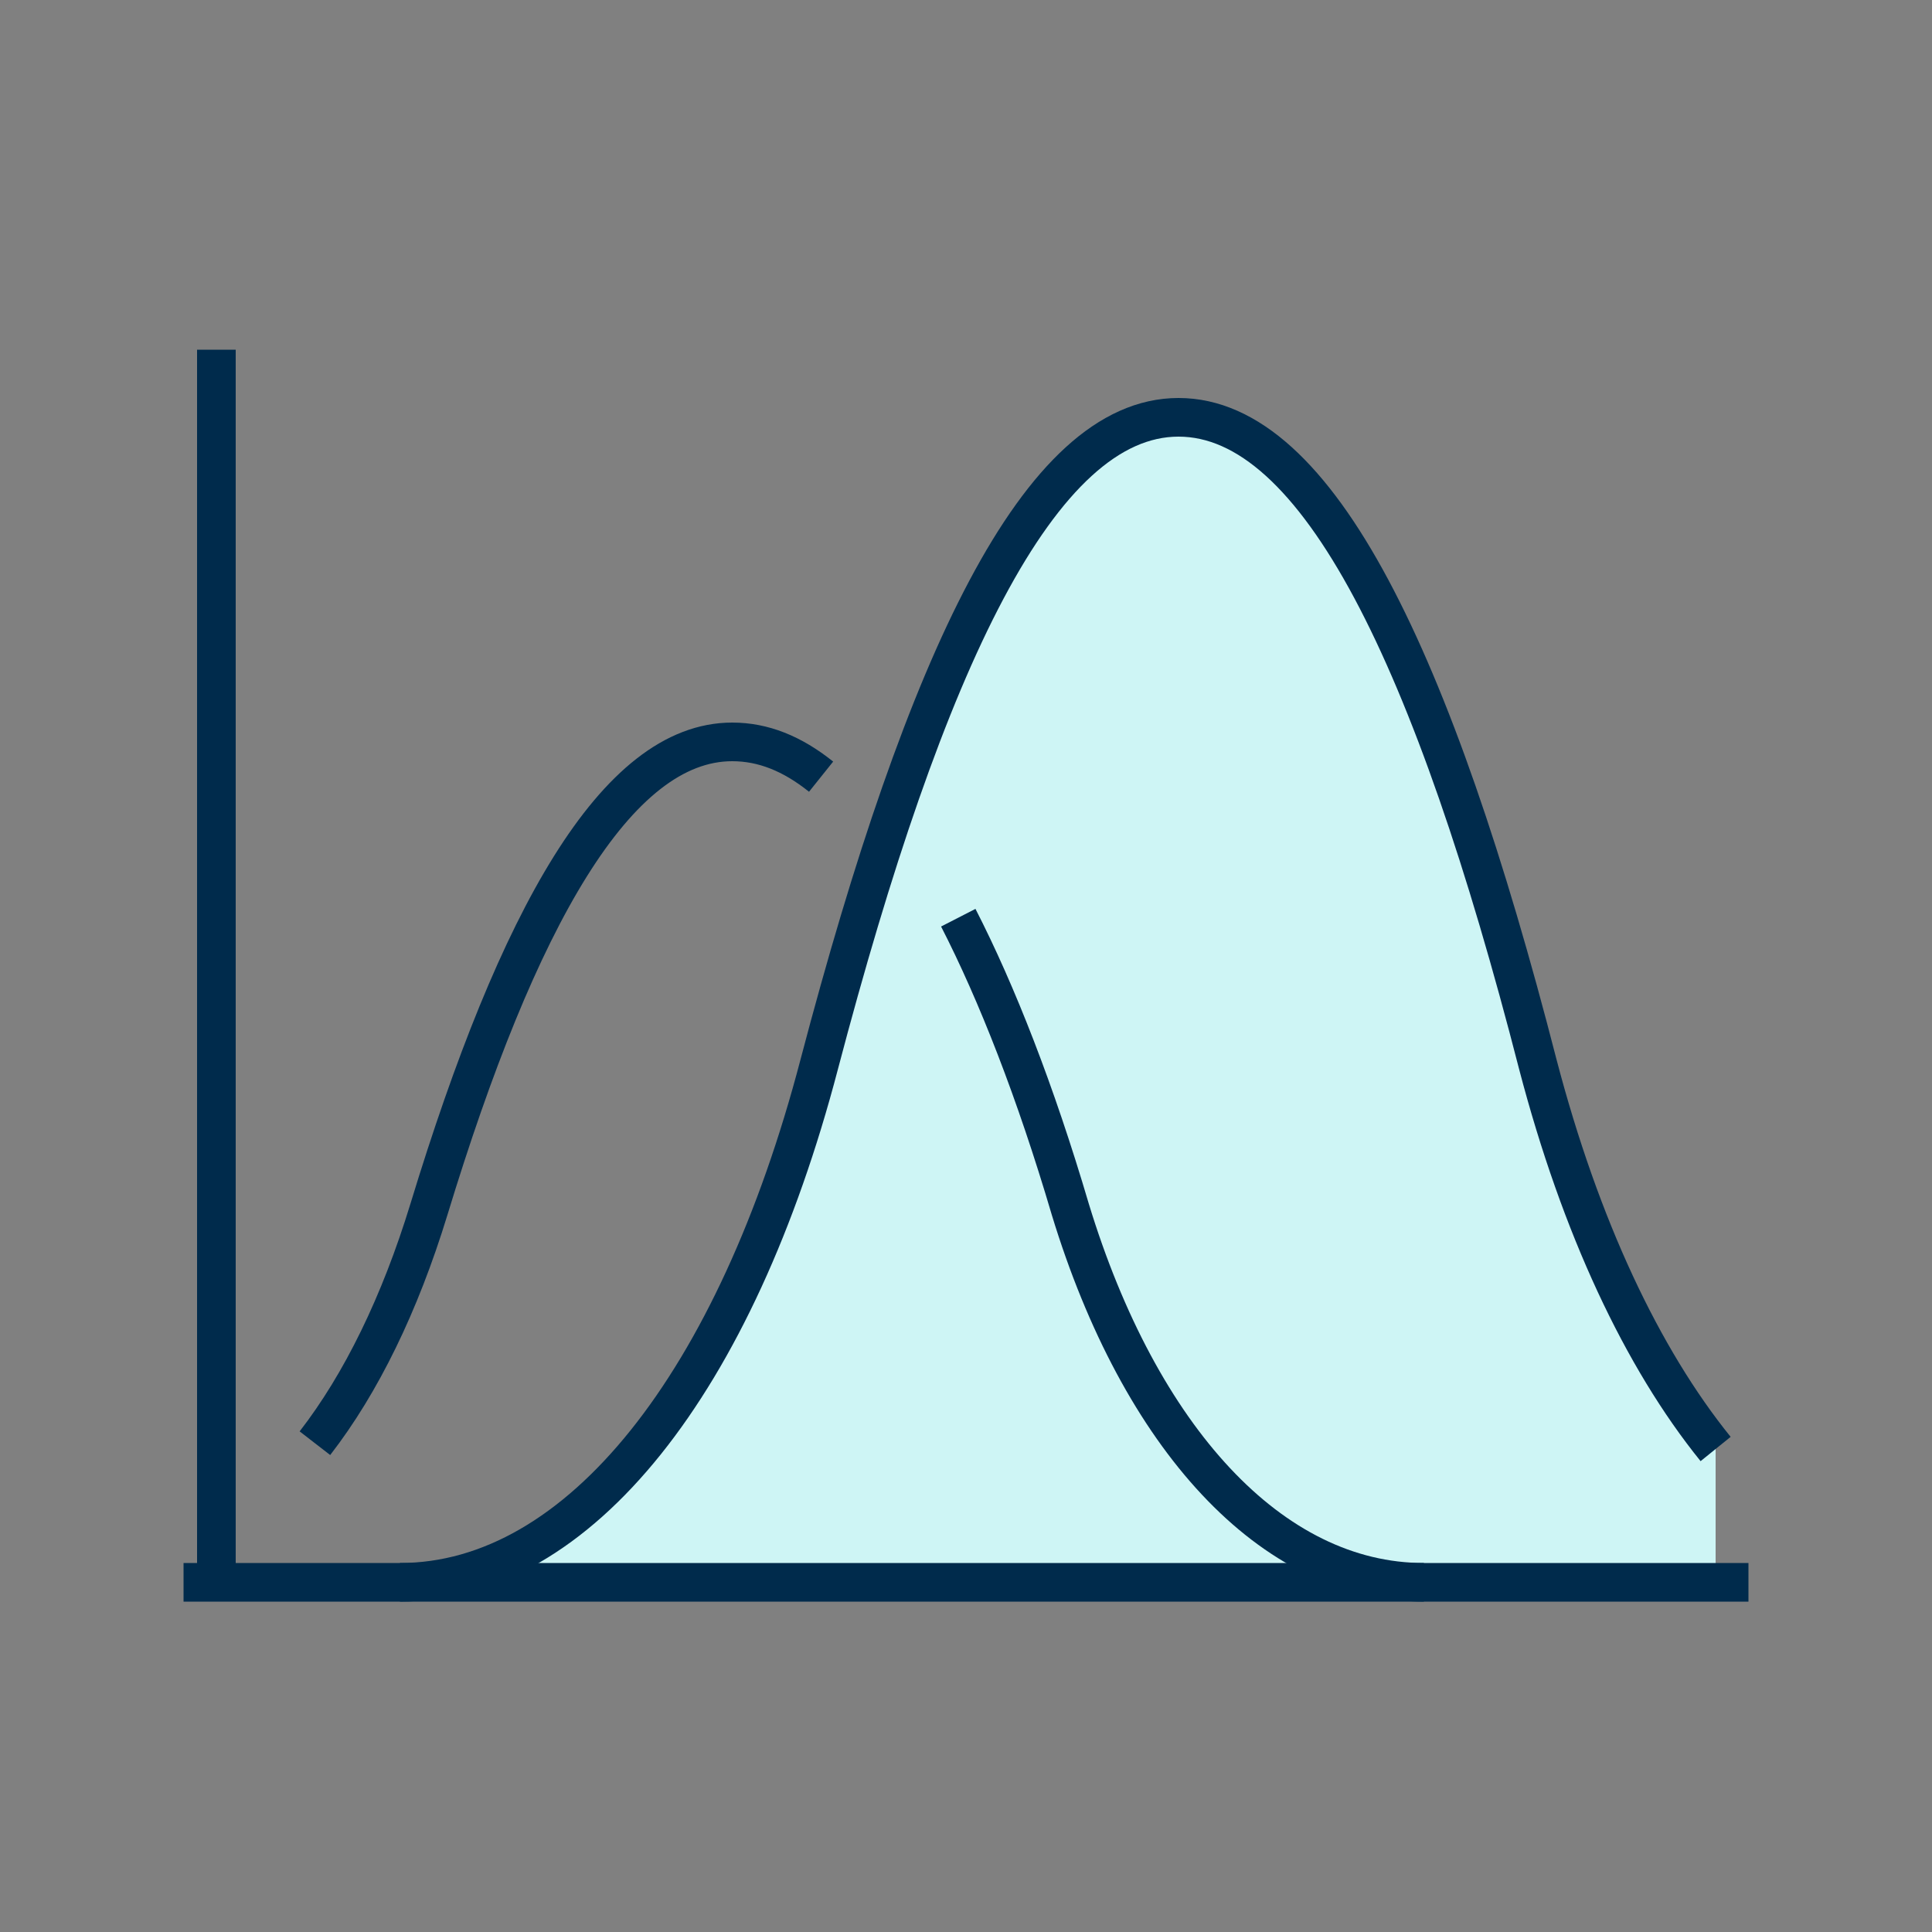
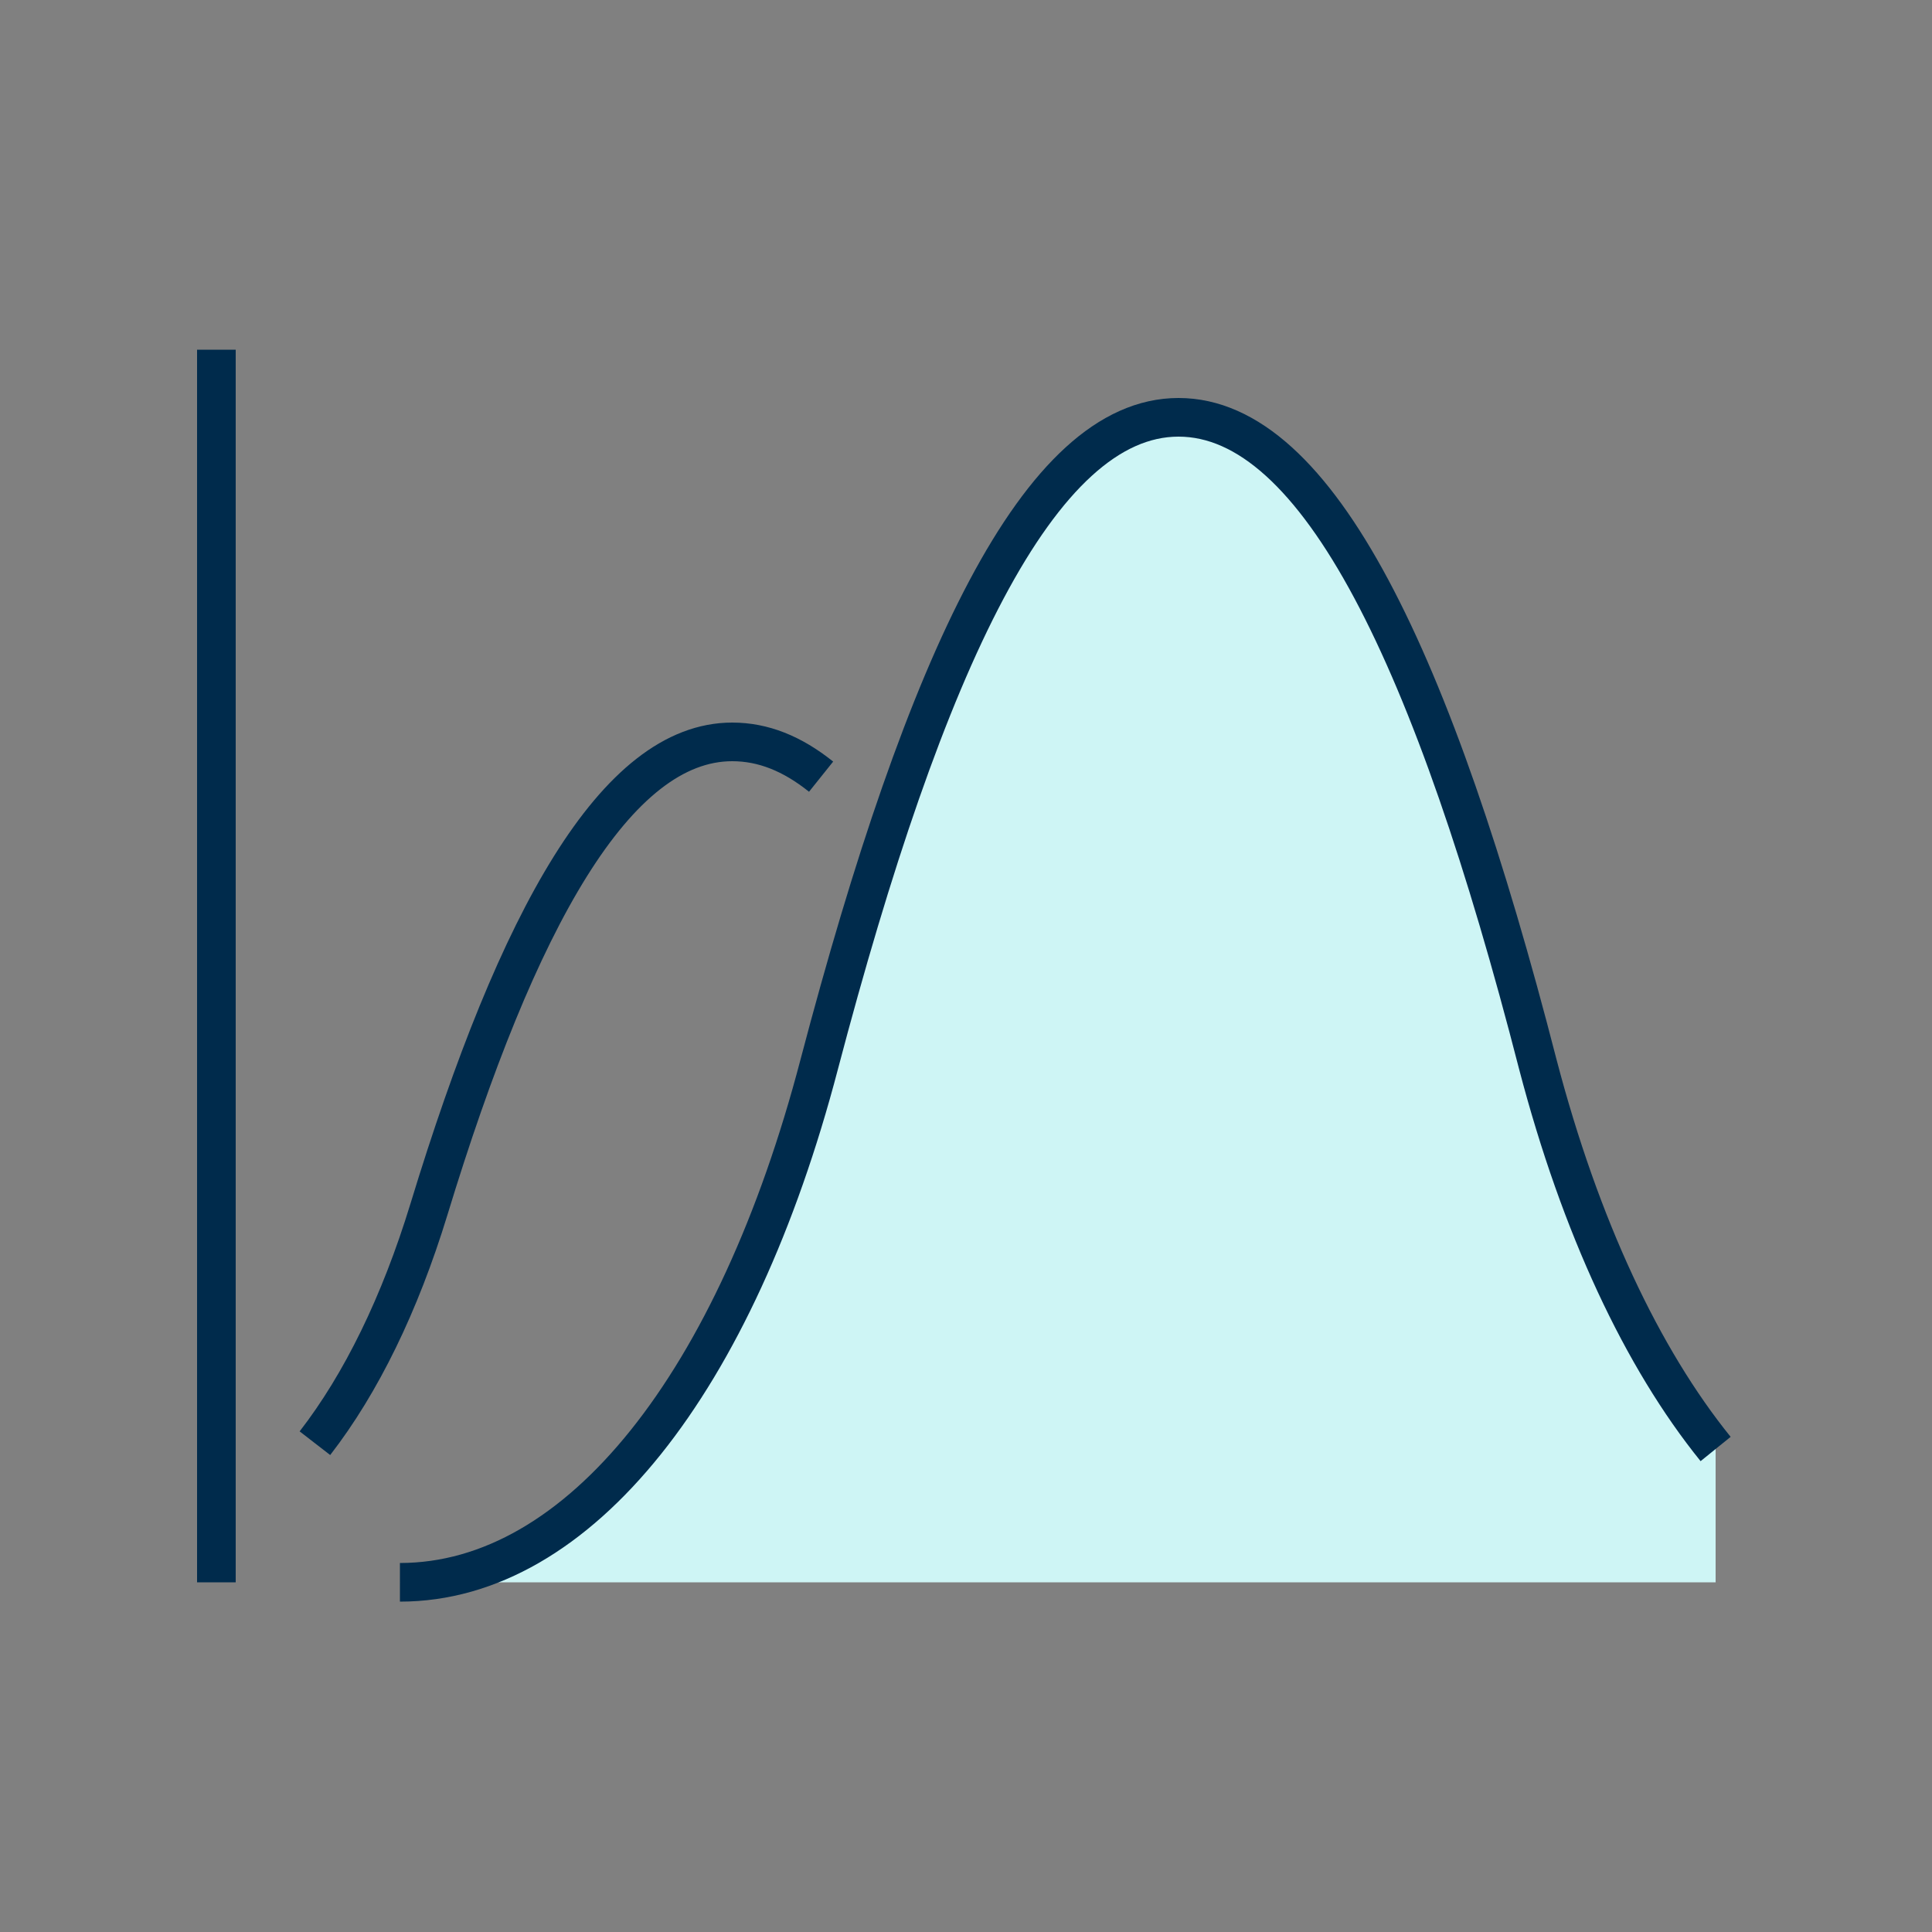
<svg xmlns="http://www.w3.org/2000/svg" version="1.1" id="Layer_1" x="0px" y="0px" viewBox="0 0 100 100" style="enable-background:new 0 0 100 100;" xml:space="preserve">
  <rect x="0" y="0" width="100" height="100" fill="#808080" stroke="none" />
  <style type="text/css">
	.st0{fill:#CEF5F5;}
	.st1{fill:none;stroke:#002B4C;stroke-width:2;stroke-linejoin:round;stroke-miterlimit:10;}
</style>
  <g>
    <path class="st0" d="M88.8,75c-3.8-4.7-7-11.5-9.2-19.9c-5.4-21-11.4-33.5-18.6-33.5c-7.2,0-13.1,12.6-18.6,33.5   C38.1,71.5,30,81.9,20.7,81.9h68.1V75z" />
    <path class="st1" d="M88.8,75c-3.8-4.7-7-11.5-9.2-19.9c-5.4-21-11.4-33.5-18.6-33.5c-7.2,0-13.1,12.6-18.6,33.5   C38.1,71.5,30,81.9,20.7,81.9" />
    <path class="st1" d="M42.5,40.2c-1.5-1.2-3-1.8-4.6-1.8c-6,0-11.1,9.1-15.7,24.2c-1.5,4.9-3.5,9-5.9,12.1" />
-     <path class="st1" d="M73.7,81.9c-7.9,0-14.7-7.5-18.3-19.3c-1.8-6.1-3.8-11.2-5.8-15.1" />
-     <line class="st1" x1="9.5" y1="81.9" x2="90.5" y2="81.9" />
    <line class="st1" x1="11.2" y1="18.1" x2="11.2" y2="81.9" />
  </g>
</svg>